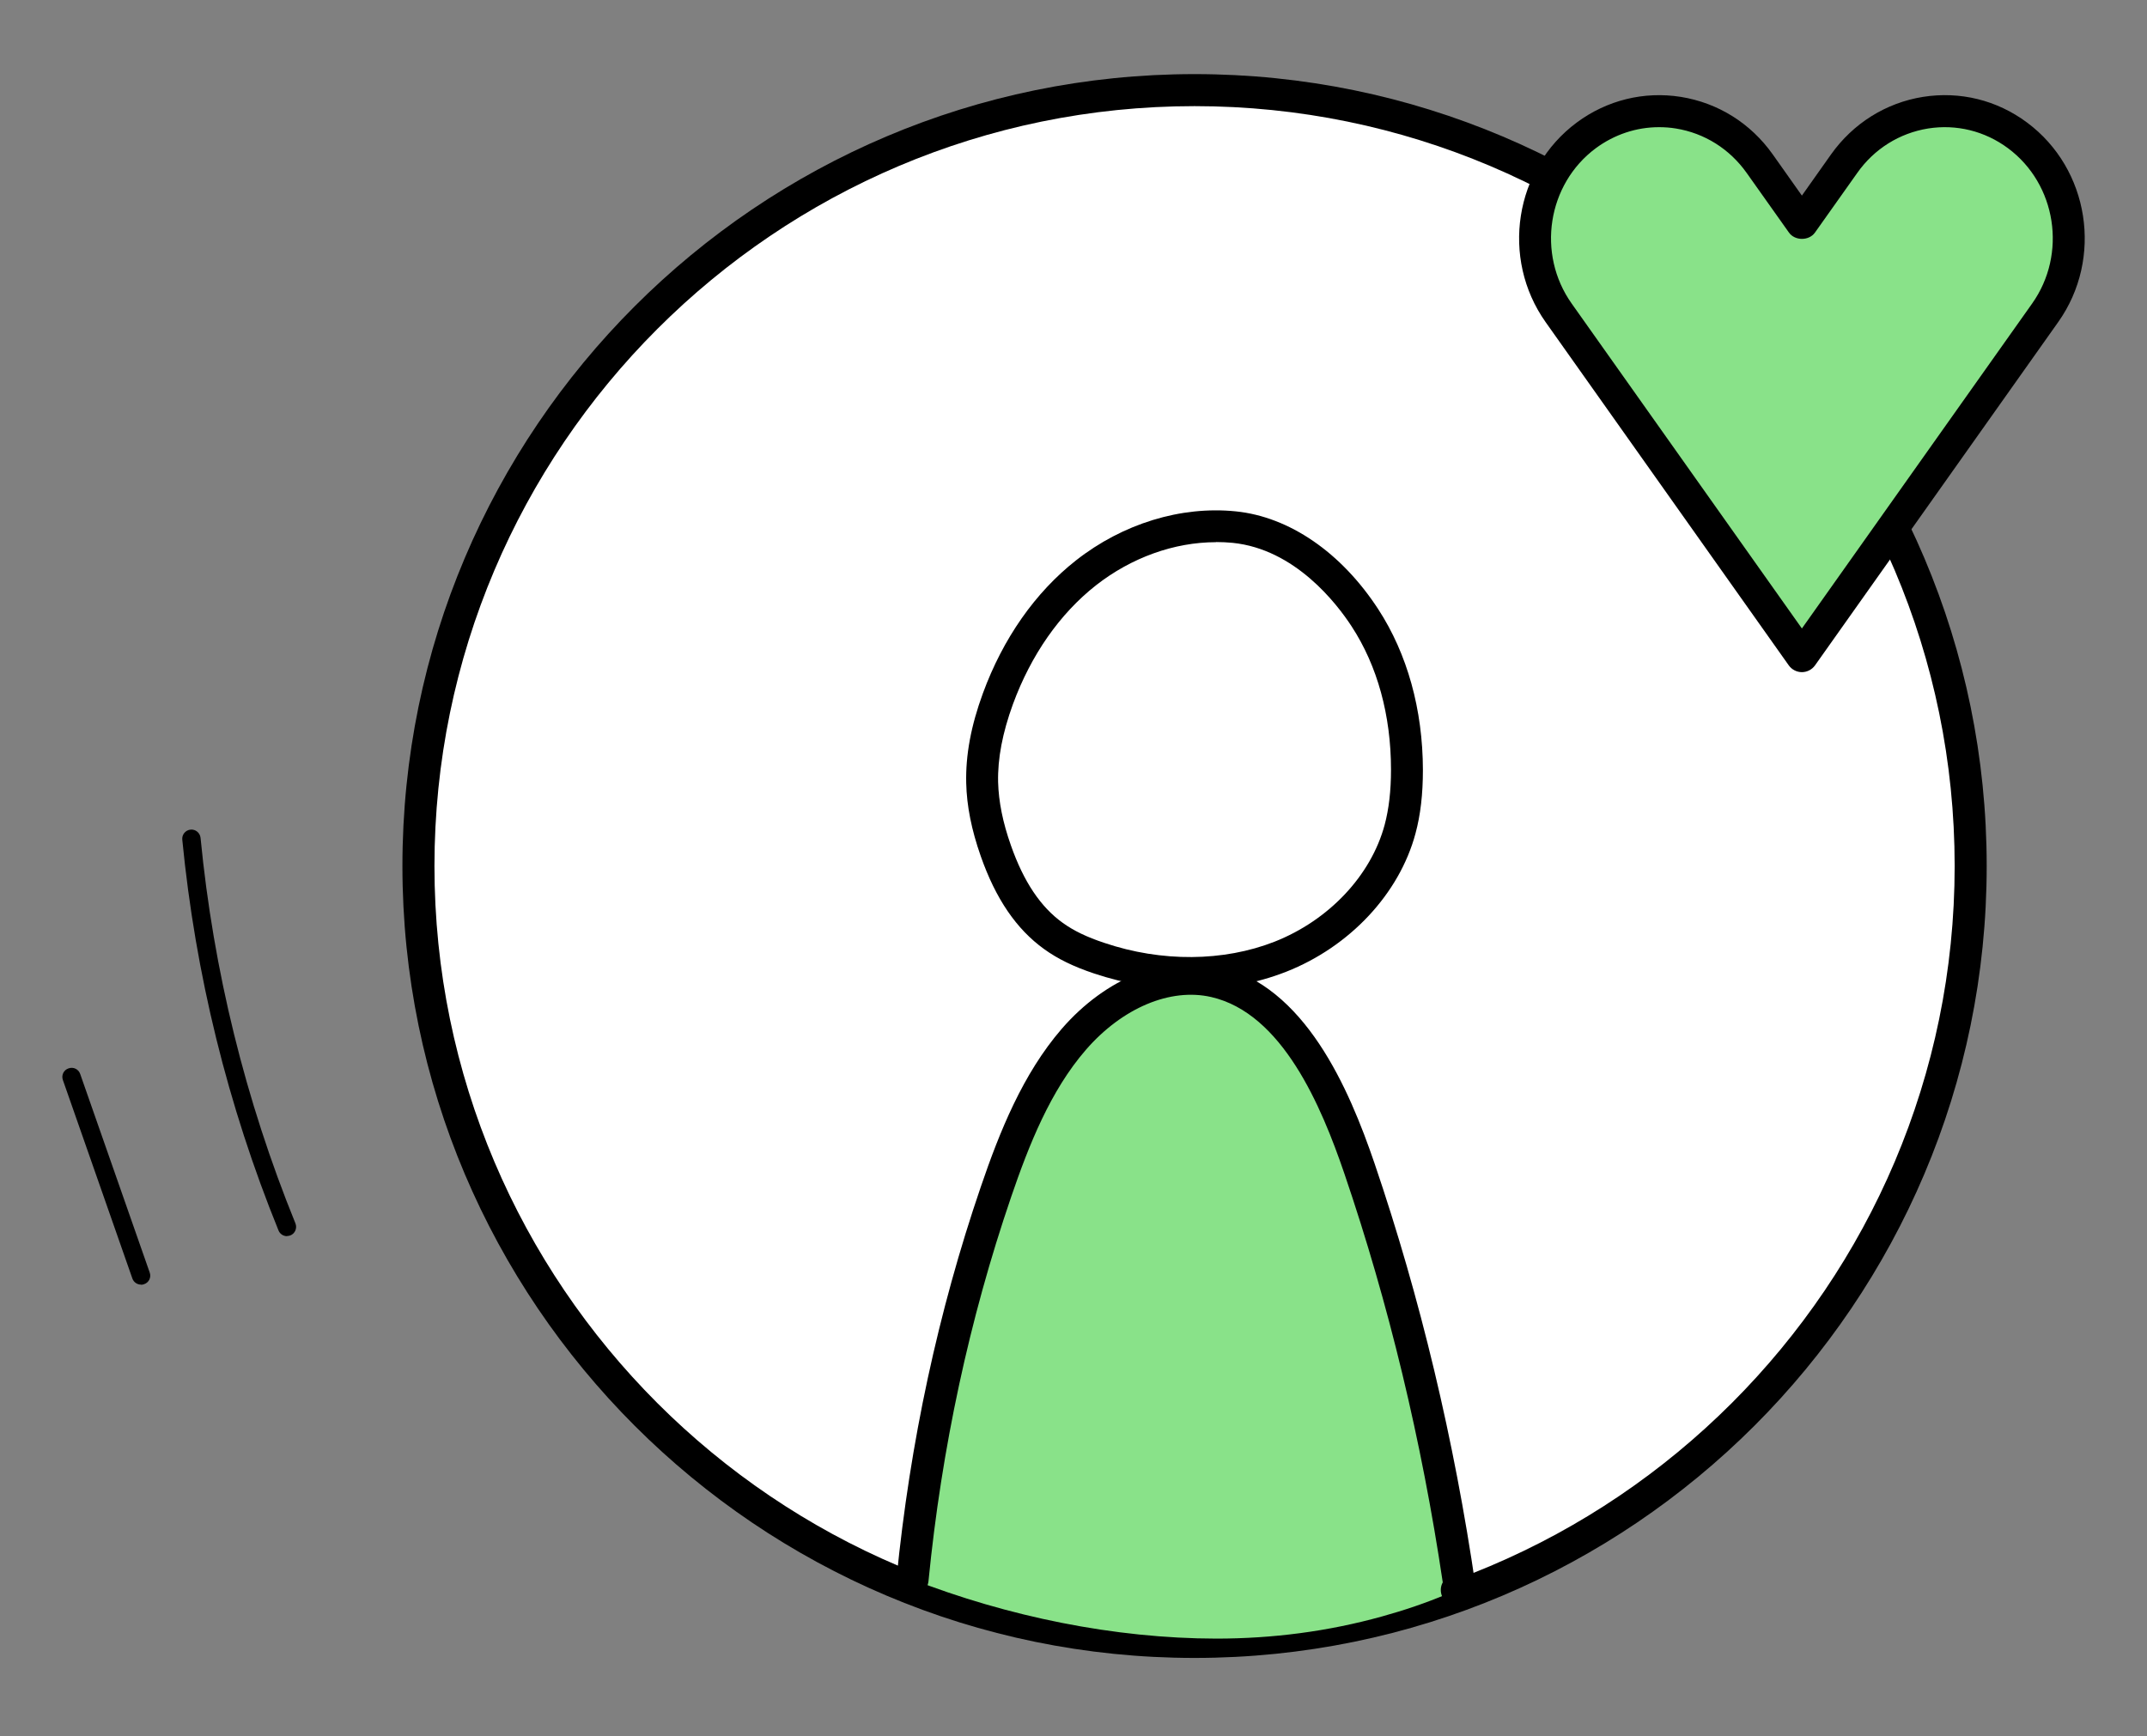
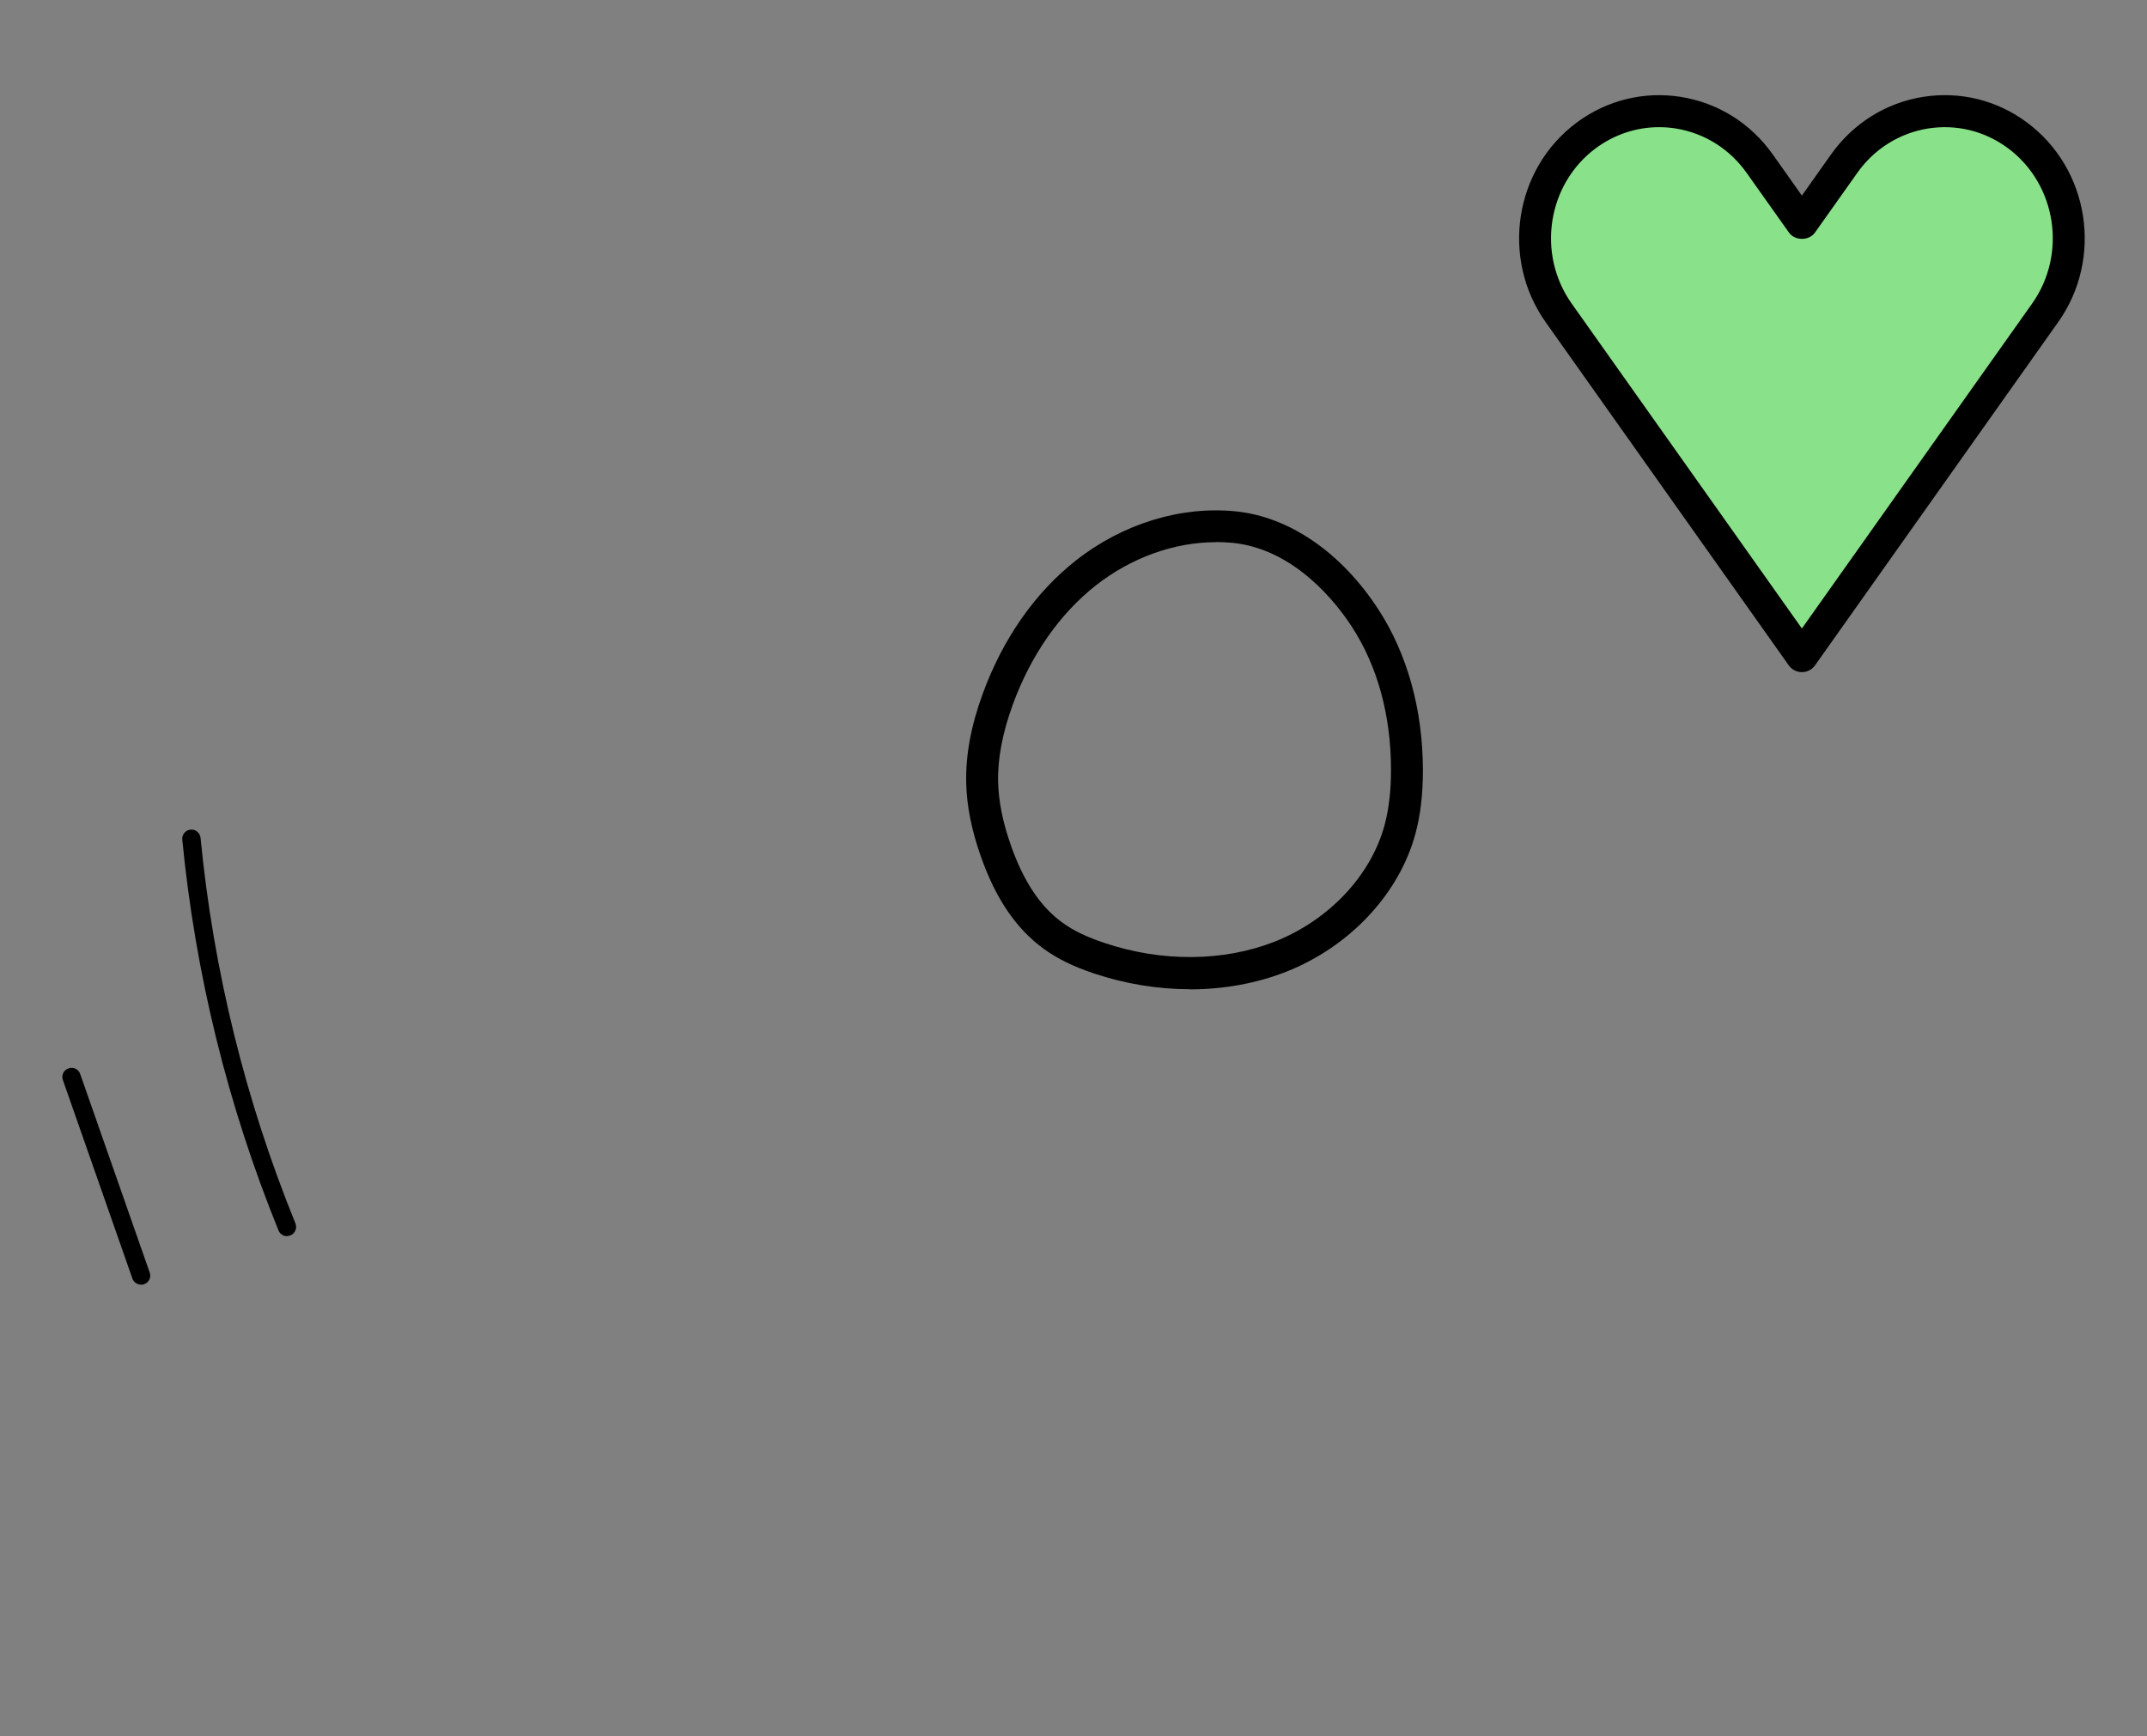
<svg xmlns="http://www.w3.org/2000/svg" id="Capa_1" data-name="Capa 1" viewBox="0 0 162.19 131.19">
  <rect x="0" y="0" width="162.19" height="131.19" fill="#808080" stroke="none" />
  <defs>
    <style>
      .cls-1 {
        fill: #fff;
      }

      .cls-2 {
        fill: #89e289;
      }

      .cls-3 {
        fill: none;
        opacity: .13;
      }
    </style>
  </defs>
  <g>
    <g>
      <g>
-         <circle class="cls-1" cx="90.24" cy="65.44" r="58.63" transform="translate(-19.84 82.97) rotate(-45)" />
-         <path d="m90.24,125.28c-33,0-59.84-26.84-59.84-59.84S57.24,5.6,90.24,5.6s59.84,26.84,59.84,59.84-26.84,59.84-59.84,59.84Zm0-117.26c-31.66,0-57.42,25.76-57.42,57.42s25.76,57.42,57.42,57.42,57.42-25.76,57.42-57.42S121.9,8.02,90.24,8.02Z" />
-       </g>
+         </g>
      <g>
-         <path class="cls-2" d="m91.88,123.82c4.25,0,8.45-.54,12.54-1.68,1.66-.46,3.29-1.01,4.88-1.68-1.78-11.49-4.47-22.76-7.99-33.78-1.65-5.17-4.26-11.03-9.55-12.23-3.54-.81-7.29.9-9.81,3.52-2.52,2.62-4.01,6.03-5.31,9.42-3.94,10.26-6.53,21.02-7.77,31.94,7.24,2.82,15.31,4.48,23.01,4.49Z" />
-         <path d="m110.05,121.36c-.46,0-.9-.26-1.1-.71-.16-.36-.14-.76.04-1.08-1.59-10.69-4.09-21.08-7.43-30.88-1.75-5.14-4.7-12.12-10.06-13.35-3.09-.71-6.72.82-9.47,3.99-2.68,3.09-4.3,7.18-5.65,11.13-3.15,9.22-5.25,18.98-6.24,29.02-.07.67-.66,1.15-1.32,1.09-.66-.07-1.15-.66-1.09-1.32,1.01-10.22,3.15-20.17,6.36-29.56,1.43-4.19,3.17-8.53,6.11-11.94,3.33-3.85,7.87-5.67,11.83-4.76,6.54,1.5,9.87,9.24,11.81,14.93,3.45,10.14,6.02,20.89,7.63,31.95.08.52-.2,1.04-.67,1.26l-.25.12c-.16.07-.33.11-.5.11Z" />
        <g class="cls-3">
-           <path d="m104.53,51.44c-.57-1.62-3-1.74-3.82-.26-.76,1.81.03,3.87-.19,5.78.11.34-.83,3.81-1.38,4.52-.19.33.16-.16.29-.31-.15.19-.41.54-.57.75-.08.09-.16.19-.24.27-1.29,1.28-2.63,2.51-3.97,3.74-2.39,1.35-1.84,1.03-3.88,1.75-.53.16-1.06.29-1.61.39-.05,0-.08,0-.14.01-1.8-.08-3.61.11-5.41-.05-.08-.01-.14-.02-.19-.02-.95-.15-1.93-.38-2.79.17-2,1.08-1.58,4.33.64,4.87,2.44.6,4.94,1.38,7.47,1.16,3.13-.27,6.03-1.77,8.71-3.33,7.35-3.77,9.23-13.4,7.07-19.42Z" />
+           <path d="m104.53,51.44Z" />
        </g>
        <path d="m89.89,74.75c-2.41,0-4.88-.4-7.24-1.19-1.56-.52-2.76-1.11-3.77-1.84-2.1-1.51-3.66-3.8-4.79-7.02-.7-1.99-1.06-3.8-1.1-5.53-.05-2.11.36-4.33,1.26-6.78,1.52-4.15,3.96-7.63,7.04-10.05,3.53-2.77,7.92-4.12,12.06-3.7h0c4.05.41,7.98,3.11,10.77,7.4,2.19,3.37,3.36,7.57,3.37,12.14,0,1.82-.18,3.4-.56,4.8-1.22,4.56-4.97,8.56-9.77,10.45-2.24.88-4.73,1.33-7.27,1.33Zm1.96-33.78c-3.14,0-6.38,1.16-9.06,3.26-2.73,2.15-4.9,5.25-6.27,8.98-.79,2.17-1.16,4.1-1.12,5.89.04,1.47.35,3.04.97,4.79.96,2.73,2.24,4.65,3.92,5.85.82.59,1.81,1.07,3.14,1.51,4.32,1.46,9,1.42,12.85-.09,4.11-1.62,7.29-5,8.32-8.83.32-1.2.48-2.57.48-4.17,0-4.11-1.03-7.85-2.97-10.82-1.13-1.74-4.28-5.84-8.99-6.32-.42-.04-.84-.06-1.26-.06Z" />
      </g>
    </g>
    <g class="cls-3">
-       <path d="m135.85,102.04c-2.06-1.69-3.42.63-5.4,1.77-3.41,2.45-6.84,4.92-10.61,6.8-3.21,1.74-6.41,2.59-11.1,3.68-5.39,1.47-7.9,1.8-12.81,2.25-3.6.38-5.19.79-7.58.97-.41.04-.86.06-1.32.06-1.03-.12-2.05-.25-3.05-.36-1.84-.22-3.67-.46-5.51-.69-7.06-1.34-13.31-2.81-18.77-6.41-3.18-1.88-4.11-2.76-6.67-4.74-1.13-.78-2.2-1.9-3.58-2.18-2.22-.41-3.35,2.82-1.36,3.93,4.27,2.73,9.7,7.83,15.87,10.34,1.04.47,2.11.88,3.19,1.24.24.5.64.92,1.15,1.15.18.34.47.65.87.87,5.77,3.69,12.86,4.27,19.54,4.73,3.76.27,7.69.39,11.26-1.02.31-.11,1.07-.43,1.37-.56-.06.02-.13.06-.24.1.55-.15,1.03-.52,1.31-1.01.01-.02.02-.05.04-.07.68-.05,1.36-.12,2.04-.2,2.53-.26,4.99-.88,7.3-1.95.92-.48,2.11-.71,2.77-1.55.39-.45.5-1,.41-1.53,4.37-1.33,8.43-3.52,12.22-6.05,1.94-1.29,6.47-4.72,6.79-5.13.77-.71,1.87-1.2,2.3-2.18.37-.72.14-1.67-.42-2.24Z" />
-     </g>
+       </g>
  </g>
  <g>
    <path class="cls-2" d="m136.12,49.58l-18.37-25.94c-3.04-4.29-2.11-10.3,2.09-13.41,4.19-3.11,10.06-2.16,13.1,2.14l3.19,4.5,3.19-4.5c3.04-4.29,8.91-5.25,13.1-2.14,4.19,3.11,5.13,9.12,2.09,13.41l-18.37,25.94Z" />
    <path d="m136.12,50.79c-.39,0-.76-.19-.99-.51l-18.37-25.94c-3.41-4.82-2.36-11.58,2.35-15.08,2.28-1.69,5.07-2.38,7.86-1.94,2.81.45,5.28,1.99,6.95,4.35l2.2,3.11,2.2-3.11c1.67-2.35,4.14-3.9,6.95-4.35,2.79-.44,5.58.24,7.86,1.94,4.71,3.5,5.77,10.26,2.35,15.08l-18.37,25.94c-.23.32-.6.51-.99.51Zm-10.8-41.18c-1.7,0-3.36.55-4.77,1.59-3.66,2.72-4.48,7.99-1.82,11.74l17.39,24.55,17.39-24.55c2.66-3.75,1.84-9.02-1.82-11.74-1.75-1.3-3.9-1.83-6.04-1.49-2.16.35-4.07,1.54-5.35,3.36l-3.19,4.5c-.45.64-1.52.64-1.97,0l-3.19-4.5c-1.29-1.82-3.19-3.01-5.35-3.36-.42-.07-.85-.1-1.27-.1Z" />
  </g>
  <path d="m21.68,93.41c-.27,0-.53-.16-.64-.43-3.84-9.45-6.28-19.38-7.27-29.53-.04-.38.24-.72.62-.76.38-.04.72.24.76.62.97,10.01,3.38,19.82,7.17,29.14.14.35-.03.76-.38.9-.09.03-.17.05-.26.05Z" />
  <path d="m10.65,97.07c-.29,0-.55-.18-.65-.46l-5.25-15c-.13-.36.06-.76.43-.88.36-.13.76.06.88.43l5.25,15c.13.36-.06.76-.43.88-.08.03-.15.04-.23.04Z" />
</svg>